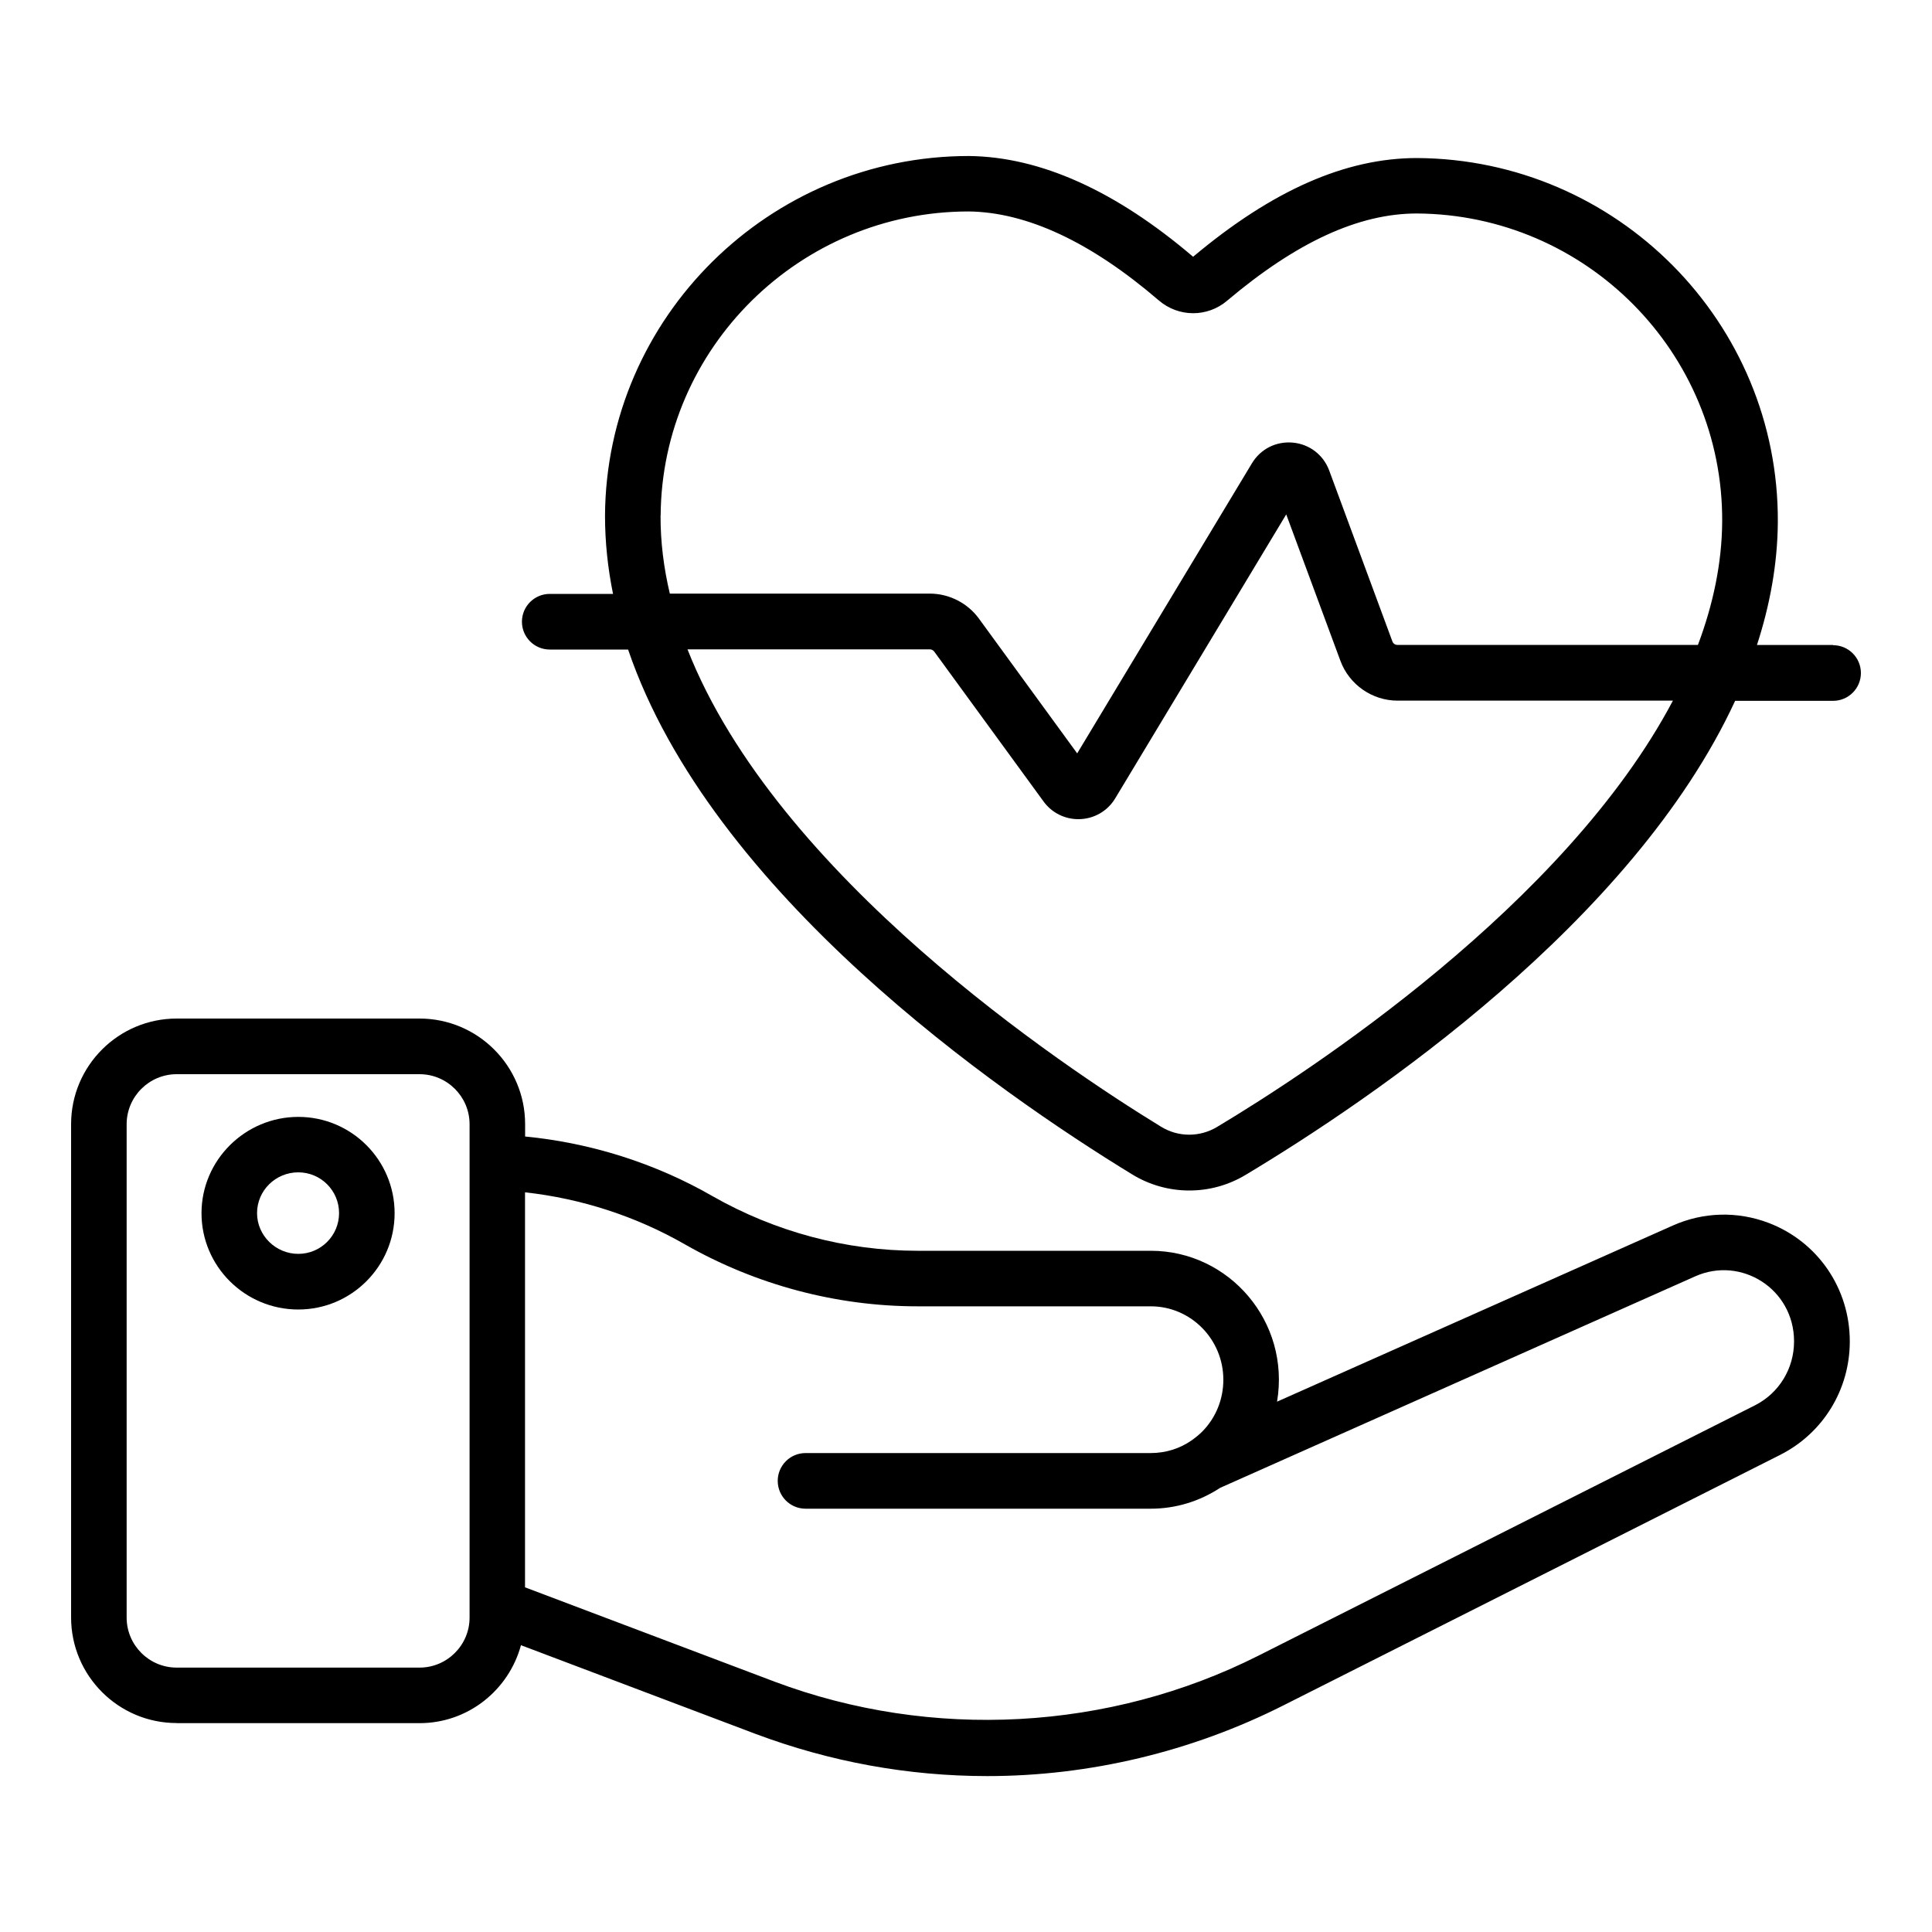
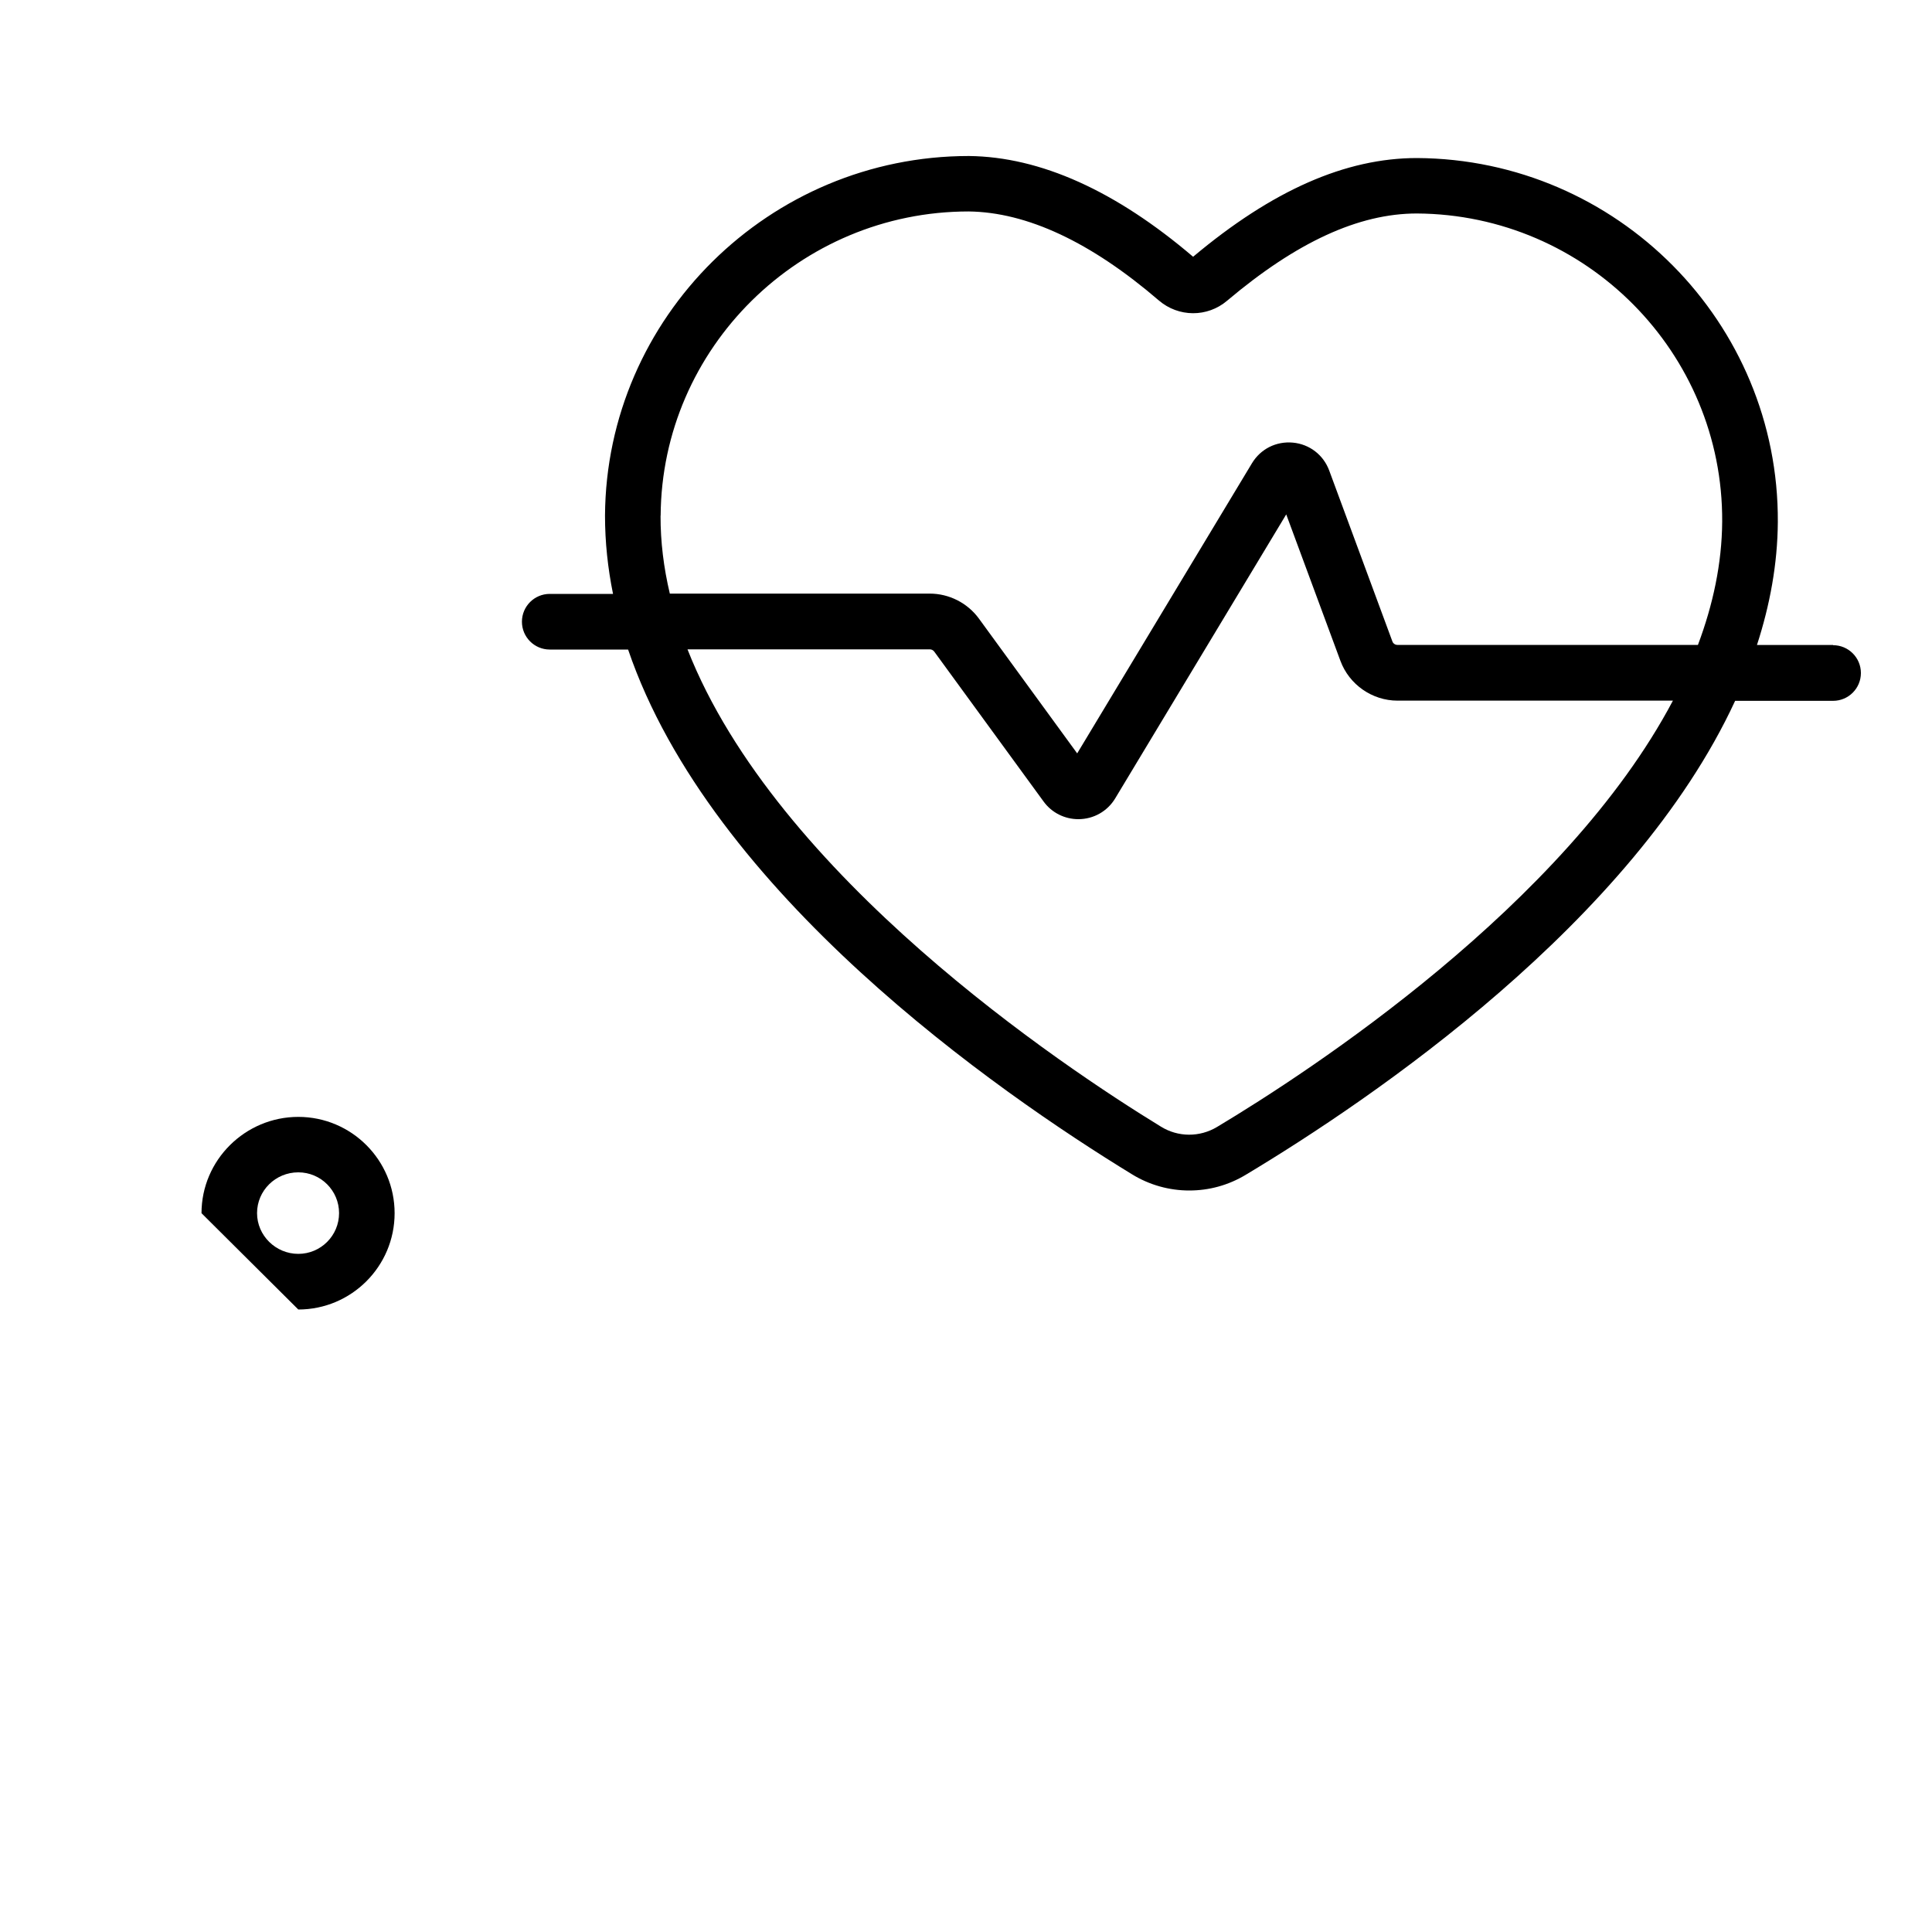
<svg xmlns="http://www.w3.org/2000/svg" id="Layer_1" viewBox="0 0 200 200">
  <g id="_x36_0">
-     <path d="M18.29,178.38h25.14c5.03,0,9.24-3.43,10.5-8.07l24.25,9.17c7.76,2.91,15.84,4.38,24.03,4.38,10.57,0,21.17-2.53,30.67-7.33l51.42-25.93c4.43-2.25,7.19-6.75,7.19-11.74,0-5.47-3.3-10.31-8.39-12.26-3.25-1.24-6.79-1.14-9.96.28l-40.94,18.22c1.39-8.27-4.95-15.62-13.07-15.62h-24.14c-7.41,0-14.75-1.96-21.24-5.66-5.92-3.4-12.57-5.51-19.39-6.17v-1.28c0-6.03-4.9-10.93-10.93-10.93h-25.14c-6.03,0-10.93,4.9-10.93,10.93v51.07c0,6.03,4.9,10.93,10.93,10.93h0ZM54.36,123.43c5.81.64,11.47,2.48,16.53,5.38,7.36,4.2,15.69,6.42,24.1,6.42h24.14c4.14,0,7.51,3.41,7.51,7.6,0,2.03-.78,3.94-2.18,5.36-.32.32-.69.62-1.08.9-1.24.87-2.71,1.33-4.26,1.33h-35.73c-1.59,0-2.88,1.29-2.88,2.88s1.29,2.88,2.88,2.88h35.73c2.59,0,5.05-.76,7.19-2.16l49.17-21.89c4.76-2.13,10.24,1.3,10.24,6.73,0,2.81-1.55,5.35-4.03,6.61l-51.41,25.92c-15.44,7.79-33.81,8.8-50.08,2.7l-25.85-9.77v-40.89ZM13.11,116.38c0-2.85,2.32-5.18,5.18-5.18h25.14c2.85,0,5.18,2.32,5.18,5.18v51.07c0,2.85-2.32,5.18-5.18,5.18h-25.14c-2.85,0-5.18-2.32-5.18-5.18v-51.07Z" />
-     <path d="M30.88,135.56c5.5,0,9.97-4.47,9.97-9.97s-4.47-9.97-9.97-9.97-10.02,4.47-10.02,9.97c0,5.5,4.49,9.97,10.02,9.97ZM30.88,121.36c2.33,0,4.22,1.89,4.22,4.22s-1.89,4.22-4.22,4.22-4.27-1.89-4.27-4.22,1.91-4.22,4.27-4.22Z" />
+     <path d="M30.88,135.56c5.5,0,9.97-4.47,9.97-9.97s-4.47-9.97-9.97-9.97-10.02,4.47-10.02,9.97ZM30.88,121.36c2.33,0,4.22,1.89,4.22,4.22s-1.89,4.22-4.22,4.22-4.27-1.89-4.27-4.22,1.91-4.22,4.27-4.22Z" />
    <path d="M189.76,66.77h-7.88c1.34-4.13,2.13-8.38,2.16-12.72h0c.12-20.66-16.63-37.57-37.35-37.69-7.4,0-14.98,3.34-23.18,10.22-8.01-6.83-15.81-10.35-23.21-10.43-20.65,0-37.55,16.7-37.67,37.23,0,2.74.29,5.44.83,8.1h-6.55c-1.59,0-2.88,1.29-2.88,2.88s1.29,2.88,2.88,2.88h8.11c8.58,25.2,38.21,45.79,52.16,54.32,1.82,1.12,3.88,1.68,5.93,1.68s4.04-.54,5.84-1.62c13.12-7.87,40.08-26.18,50.67-49.07h10.14c1.59,0,2.88-1.29,2.88-2.88s-1.29-2.88-2.88-2.88h0ZM68.39,53.39c.1-17.37,14.42-31.5,31.88-31.5,6.04.07,12.66,3.17,19.69,9.21,2.04,1.75,5.02,1.77,7.07.03,7.19-6.07,13.62-9.03,19.64-9.03,17.53.1,31.71,14.41,31.61,31.9-.03,4.34-.95,8.6-2.51,12.76h-31.11c-.23,0-.44-.14-.52-.36l-6.54-17.69c-.6-1.62-2.04-2.73-3.76-2.89-1.74-.16-3.35.66-4.24,2.14l-18.09,30.03-10.17-13.95c-1.18-1.62-3.09-2.59-5.09-2.59h-26.91c-.63-2.66-.97-5.35-.96-8.07h0ZM125.99,116.66c-1.8,1.08-4.03,1.07-5.81-.03-10.21-6.25-39.8-25.97-49.01-49.41h25.09c.18,0,.34.09.45.23l11.32,15.52c.84,1.16,2.18,1.83,3.6,1.83,1.57,0,3.01-.81,3.82-2.16l17.7-29.39,5.61,15.16c.91,2.46,3.29,4.12,5.91,4.12h28.51c-11.19,21.17-37.64,38.41-47.19,44.13h0Z" />
  </g>
</svg>